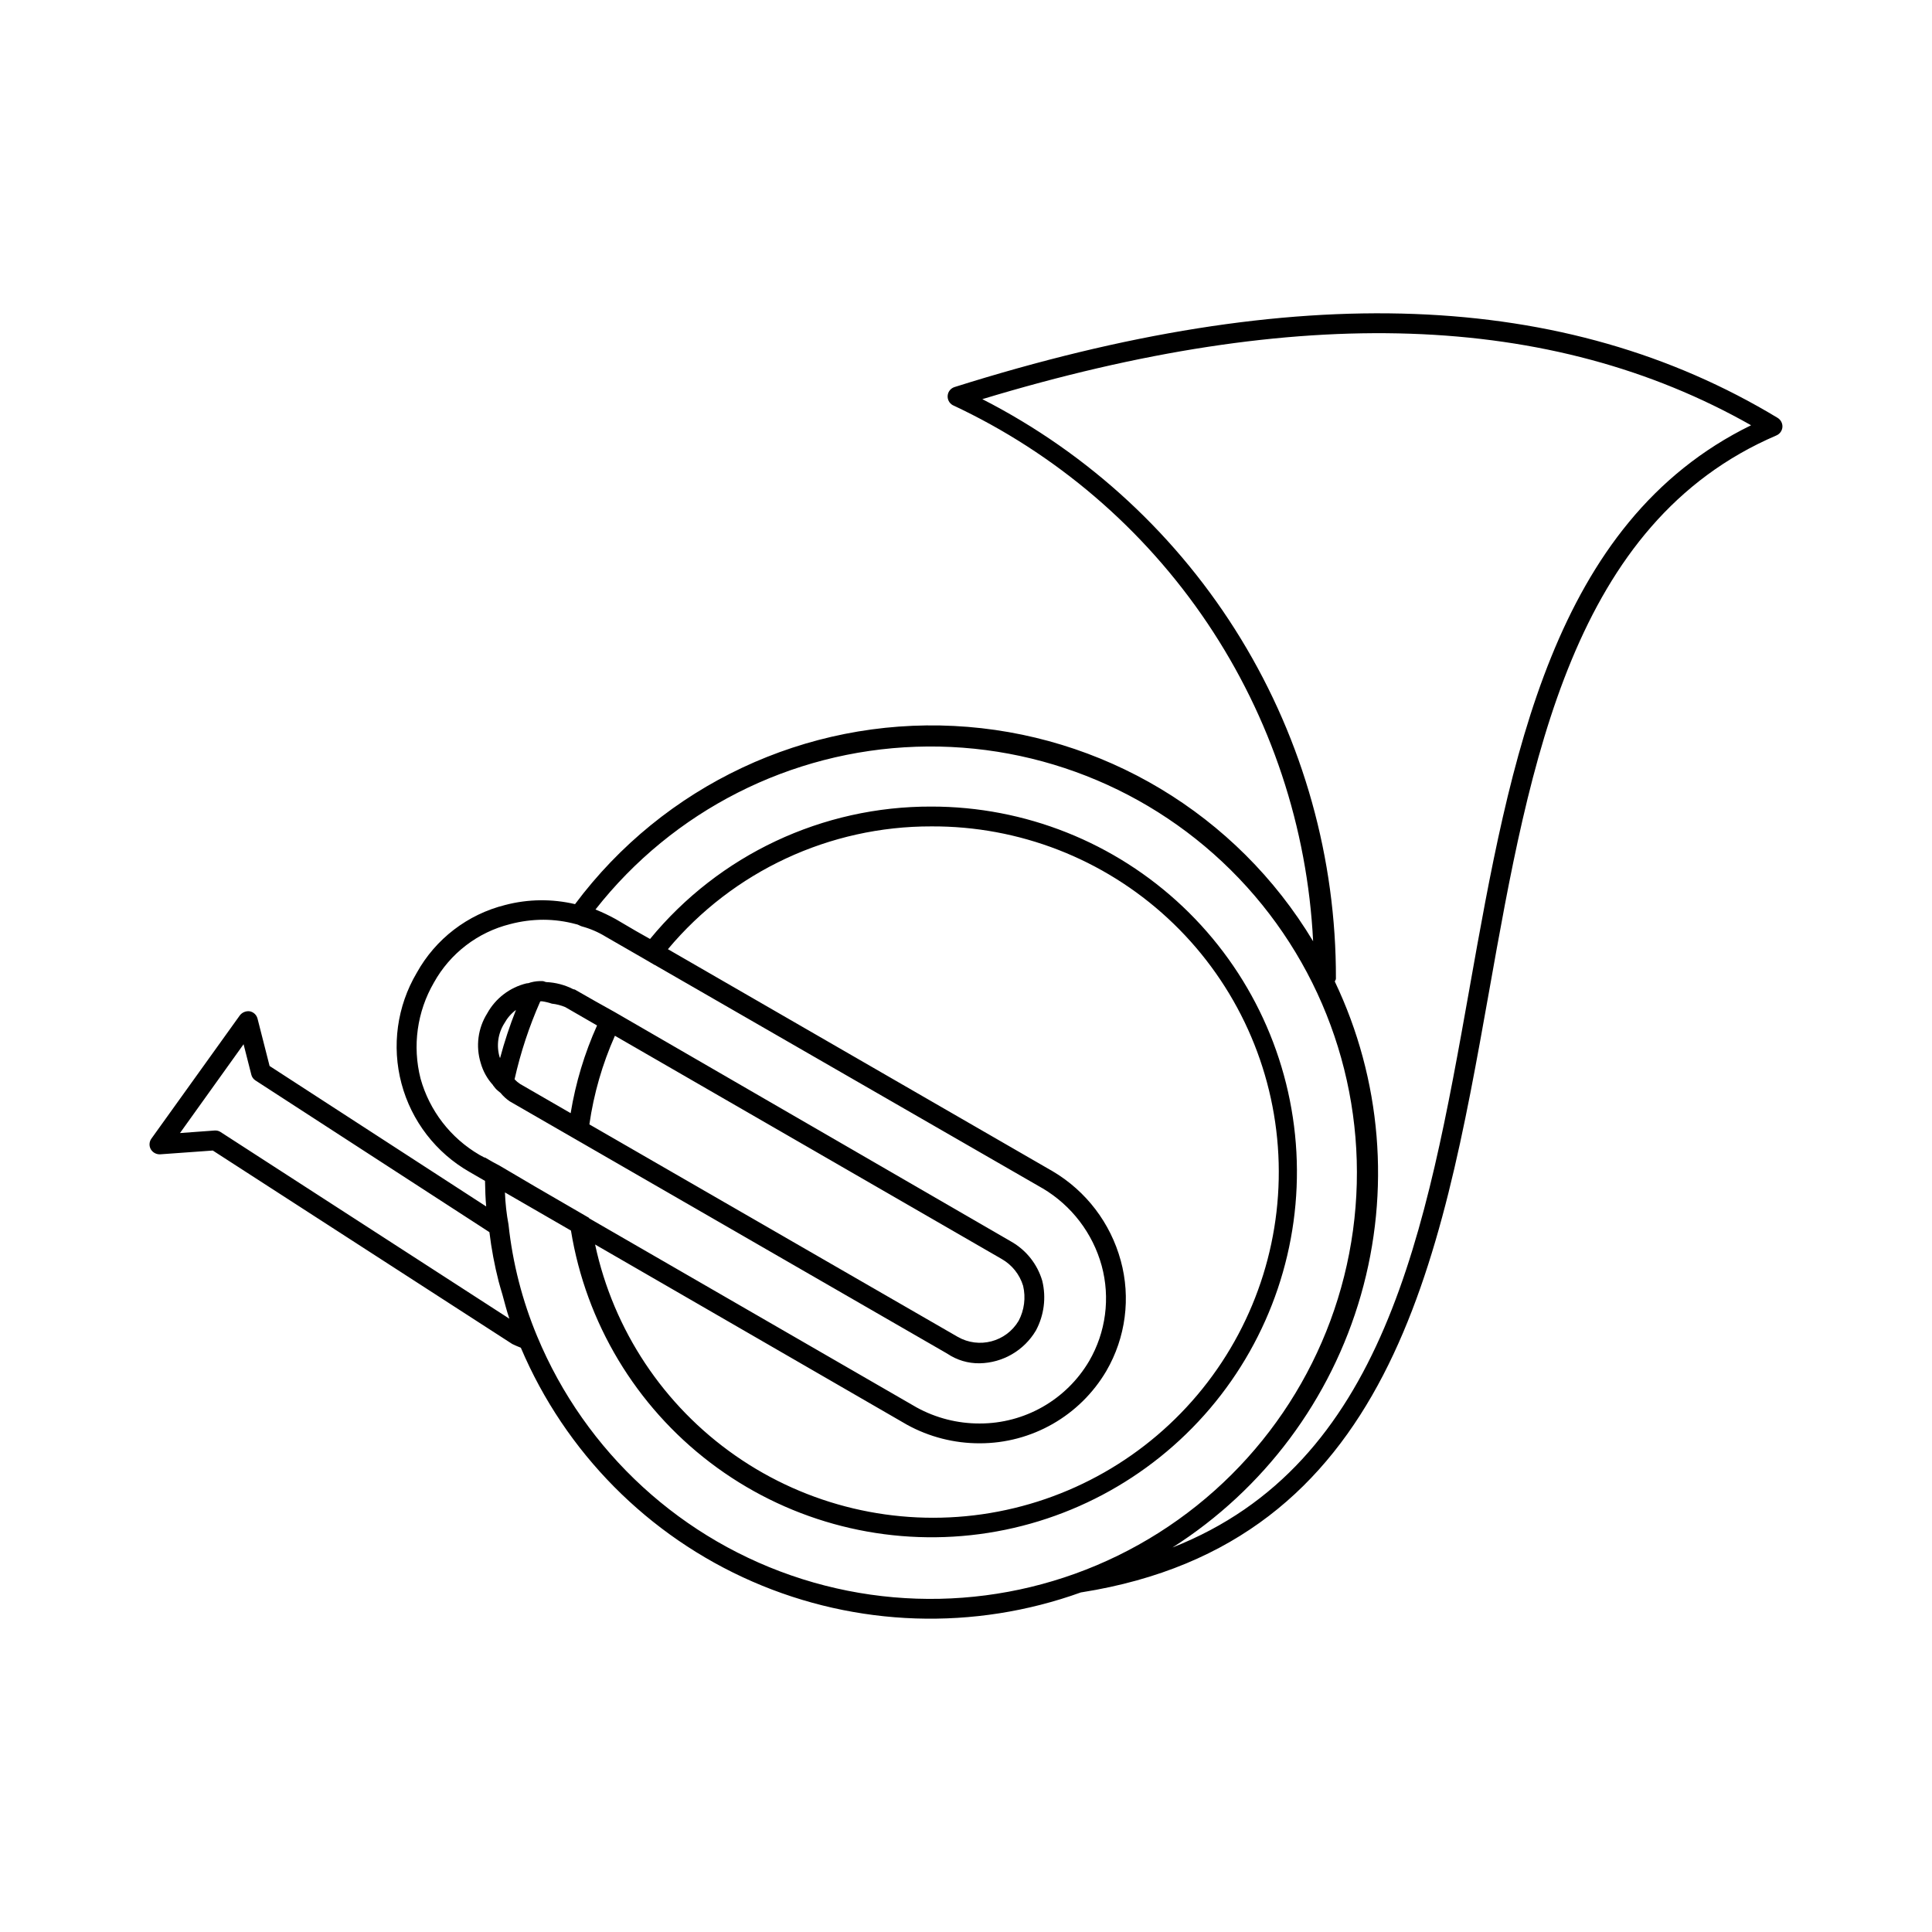
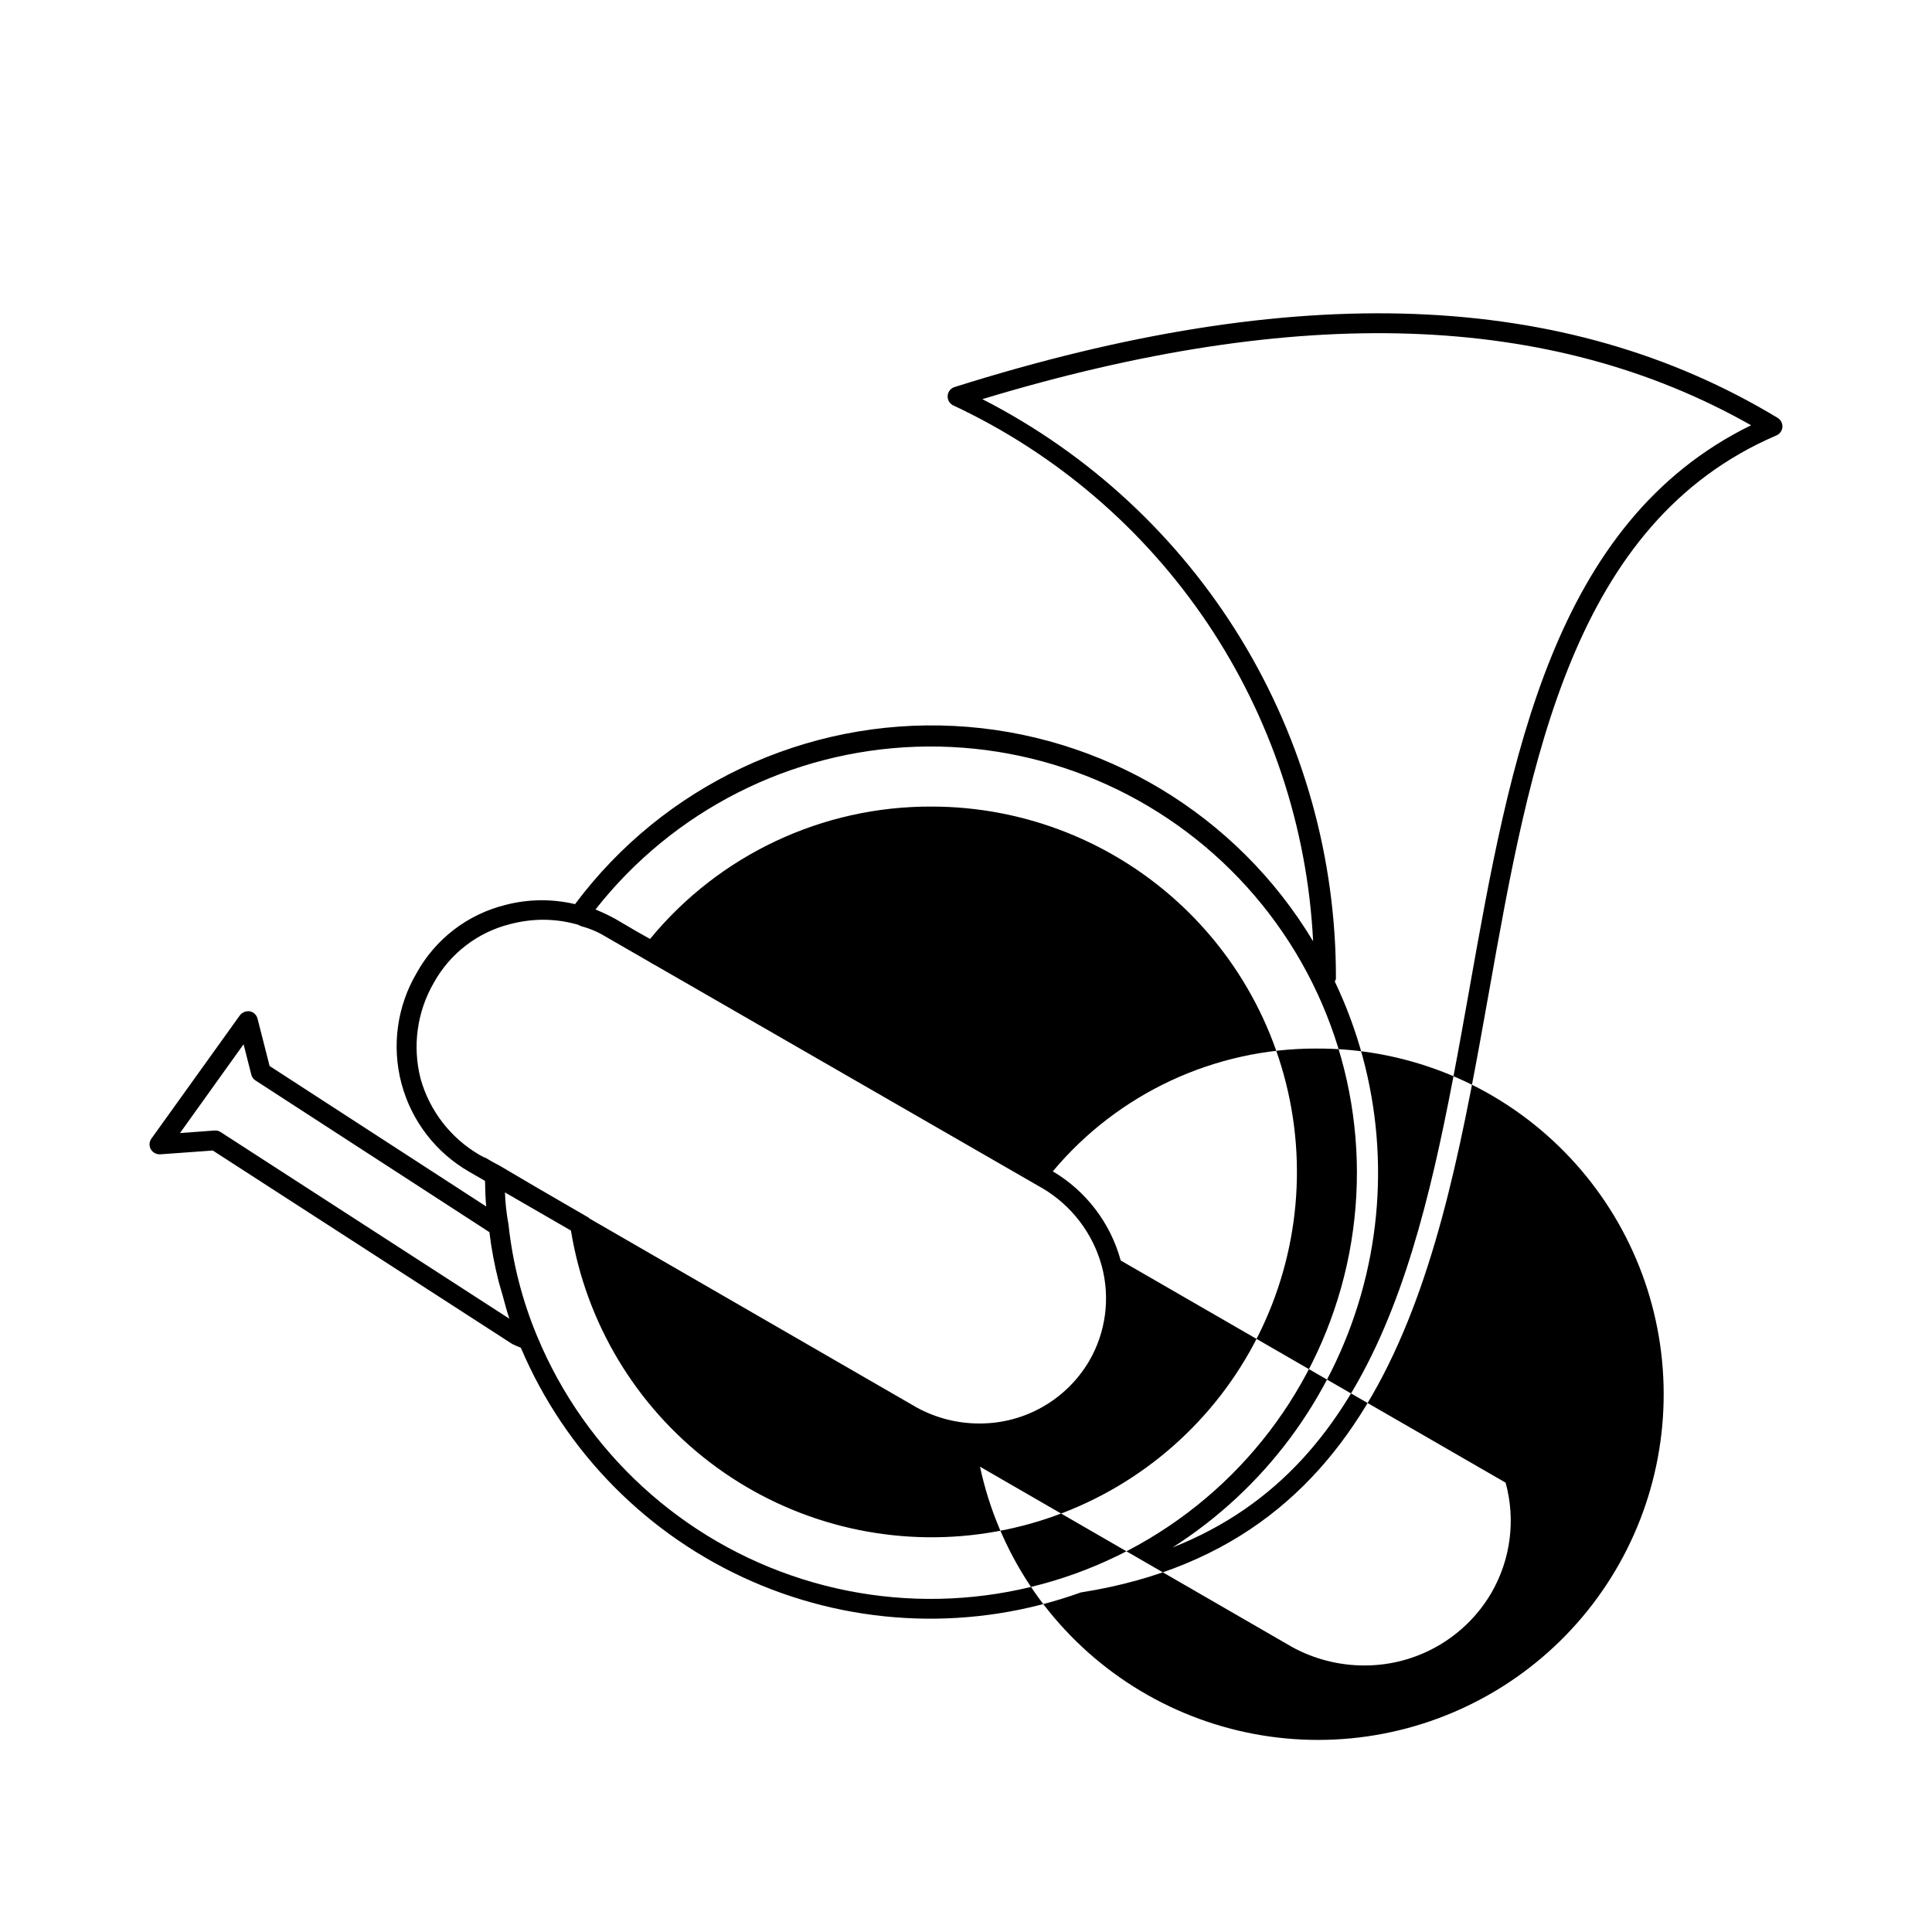
<svg xmlns="http://www.w3.org/2000/svg" fill="#000000" width="800px" height="800px" version="1.1" viewBox="144 144 512 512">
  <g>
-     <path d="m274.66 431.57-0.012 0.047 0.777 0.965c0.395 0.375 0.805 0.73 1.234 1.059 0.699 0.859 1.52 1.609 2.434 2.231l115.91 66.84c2.543 1.727 5.555 2.625 8.629 2.574 6.113-0.121 11.73-3.383 14.863-8.633l0.062-0.113v0.004c2.137-4.012 2.731-8.672 1.66-13.09-1.273-4.375-4.191-8.09-8.141-10.363l-105.18-60.887-5.117-2.859-5.398-3.082c-0.16-0.086-0.332-0.047-0.492-0.129-2.203-1.125-4.625-1.762-7.098-1.871-0.336-0.02-0.637-0.258-0.98-0.258-1.078-0.051-2.156 0.066-3.195 0.352l-0.539 0.18-0.547 0.066-0.004-0.004c-4.434 1.082-8.211 3.969-10.414 7.965-2.453 3.914-3.082 8.703-1.723 13.121 0.613 2.191 1.734 4.211 3.273 5.887zm12.516-22.195 0.449-0.027v0.004c0.891 0.125 1.77 0.336 2.617 0.629 1.23 0.129 2.434 0.441 3.574 0.922l8.41 4.856c-3.332 7.41-5.684 15.223-6.996 23.242l-13.387-7.731c-0.262-0.172-0.512-0.359-0.754-0.559-0.211-0.172-0.48-0.453-0.723-0.691 1.59-7.086 3.871-14 6.809-20.641zm127.96 75.391c0.738 3.129 0.316 6.422-1.188 9.266-3.316 5.582-10.496 7.477-16.133 4.254l-97.625-56.305c1.164-8.105 3.441-16.012 6.769-23.492l102.48 59.145c2.746 1.559 4.785 4.109 5.699 7.133zm-137.45-69.617v-0.004c0.758-1.371 1.797-2.566 3.055-3.504-1.652 4.16-3.059 8.414-4.211 12.738l-0.113-0.195v0.004c-0.914-3.055-0.449-6.356 1.27-9.043z" />
-     <path d="m615.09 254.74c-56.293-34.008-127.65-36.695-218.12-8.168-1 0.312-1.719 1.191-1.824 2.234-0.105 1.043 0.418 2.051 1.332 2.562 27.328 12.766 50.664 32.738 67.492 57.77 16.828 25.035 26.516 54.18 28.02 84.309-20.234-33.688-55.926-55.086-95.176-57.059-39.25-1.977-76.906 15.73-100.42 47.219-6.094-1.438-12.449-1.363-18.508 0.223-9.977 2.484-18.473 9.004-23.453 17.996-5.219 8.84-6.672 19.402-4.035 29.32 2.633 9.922 9.141 18.367 18.059 23.449l4.078 2.356c0.035 2.457 0.125 4.75 0.309 6.773l-57.398-37.223-3.199-12.559c-0.254-0.992-1.062-1.75-2.07-1.938-0.996-0.129-1.984 0.277-2.606 1.066l-23.43 32.656c-0.609 0.828-0.68 1.93-0.184 2.828 0.512 0.879 1.465 1.398 2.481 1.355l13.961-1.004 79.355 51.27c0.652 0.336 1.477 0.66 2.281 0.988l-0.004-0.004c11.773 27.73 33.719 49.902 61.328 61.957 27.609 12.059 58.785 13.09 87.129 2.879l0.168-0.016c81.898-12.977 95.141-87.352 107.97-159.25 10.863-61.059 22.121-124.18 76.137-147.33v-0.004c0.91-0.383 1.527-1.242 1.598-2.223 0.062-0.984-0.43-1.918-1.27-2.43zm-359.64 175.09c-2.191-8.605-0.926-17.727 3.527-25.41 4.293-7.754 11.617-13.375 20.215-15.52 2.875-0.762 5.84-1.152 8.812-1.156 2.898 0.008 5.781 0.395 8.578 1.152l0.301 0.07c0.367 0.086 0.914 0.422 1.301 0.535 2.231 0.598 4.359 1.516 6.324 2.723l10.355 5.965 2.621 1.539 0.016-0.02 102.83 59.234 0.004-0.004c7.656 4.555 13.254 11.895 15.621 20.48 2.32 8.531 1.125 17.637-3.32 25.277-6.051 10.27-17.09 16.566-29.008 16.543-5.848 0.02-11.605-1.445-16.73-4.266l-86.777-50.113-0.02-0.117-14.293-8.293-9.41-5.539-1.828-0.98-2.109-1.223v0.094l-1.438-0.77h0.008c-7.625-4.449-13.215-11.695-15.582-20.203zm185.55 48.215c-2.703-9.914-9.156-18.387-17.996-23.625l-102-58.875c17.293-20.68 42.883-32.602 69.84-32.543 23.207-0.113 45.59 8.59 62.629 24.344 17.043 15.754 27.469 37.387 29.172 60.531 1.707 23.145-5.434 46.074-19.98 64.156-14.547 18.082-35.414 29.969-58.387 33.262-22.969 3.293-46.336-2.258-65.375-15.527-19.039-13.266-32.332-33.266-37.195-55.961l82.617 47.738v0.004c5.91 3.258 12.559 4.957 19.309 4.941 13.793 0.012 26.562-7.281 33.559-19.168 5.148-8.852 6.523-19.402 3.812-29.277zm-238.5-34.016c-0.414-0.289-0.91-0.438-1.414-0.434h-0.184l-9.203 0.676 16.852-23.535 2.051 8.055-0.004 0.004c0.16 0.637 0.555 1.188 1.109 1.539l61.992 40.199c0.535 4.41 1.355 8.781 2.453 13.082 0.277 1.129 0.66 2.262 0.977 3.394 0.605 2.152 1.117 4.301 1.859 6.461zm83.848 54.098c-3.941-9.449-6.496-19.422-7.586-29.602-0.527-2.812-0.844-5.66-0.949-8.52l17.496 10.109c3.977 24.461 17.184 46.465 36.895 61.48 19.715 15.016 44.434 21.902 69.07 19.242 24.641-2.66 47.316-14.668 63.371-33.547 16.051-18.883 24.25-43.199 22.914-67.941-1.34-24.746-12.113-48.035-30.105-65.074-17.996-17.043-41.836-26.531-66.617-26.523-28.867-0.102-56.25 12.781-74.57 35.086l-3.711-2.098-5.438-3.191h-0.004c-1.715-0.945-3.488-1.789-5.309-2.519 20.566-26.199 51.645-41.98 84.934-43.133 33.285-1.152 65.383 12.445 87.711 37.156 22.332 24.711 32.613 58.02 28.105 91.02-4.512 32.996-23.355 62.324-51.496 80.141-28.141 17.812-62.711 22.297-94.469 12.258-31.754-10.043-57.461-33.586-70.242-64.344zm247.11-92.32c-11.539 64.711-22.578 126.18-78.727 148.29h-0.004c24.238-15.441 41.992-39.219 49.914-66.848 7.922-27.625 5.465-57.199-6.906-83.141 0.086-0.27 0.305-0.477 0.297-0.773 0.082-31.75-8.629-62.906-25.168-90.012-16.539-27.102-40.262-49.098-68.539-63.543 83.926-25.402 150.68-23.145 203.73 6.918-52.625 25.75-63.797 88.426-74.602 149.11z" />
+     <path d="m615.09 254.74c-56.293-34.008-127.65-36.695-218.12-8.168-1 0.312-1.719 1.191-1.824 2.234-0.105 1.043 0.418 2.051 1.332 2.562 27.328 12.766 50.664 32.738 67.492 57.77 16.828 25.035 26.516 54.18 28.02 84.309-20.234-33.688-55.926-55.086-95.176-57.059-39.25-1.977-76.906 15.73-100.42 47.219-6.094-1.438-12.449-1.363-18.508 0.223-9.977 2.484-18.473 9.004-23.453 17.996-5.219 8.84-6.672 19.402-4.035 29.32 2.633 9.922 9.141 18.367 18.059 23.449l4.078 2.356c0.035 2.457 0.125 4.75 0.309 6.773l-57.398-37.223-3.199-12.559c-0.254-0.992-1.062-1.75-2.07-1.938-0.996-0.129-1.984 0.277-2.606 1.066l-23.43 32.656c-0.609 0.828-0.68 1.93-0.184 2.828 0.512 0.879 1.465 1.398 2.481 1.355l13.961-1.004 79.355 51.27c0.652 0.336 1.477 0.66 2.281 0.988l-0.004-0.004c11.773 27.73 33.719 49.902 61.328 61.957 27.609 12.059 58.785 13.09 87.129 2.879l0.168-0.016c81.898-12.977 95.141-87.352 107.97-159.25 10.863-61.059 22.121-124.18 76.137-147.33v-0.004c0.91-0.383 1.527-1.242 1.598-2.223 0.062-0.984-0.43-1.918-1.27-2.43zm-359.64 175.09c-2.191-8.605-0.926-17.727 3.527-25.41 4.293-7.754 11.617-13.375 20.215-15.52 2.875-0.762 5.84-1.152 8.812-1.156 2.898 0.008 5.781 0.395 8.578 1.152l0.301 0.07c0.367 0.086 0.914 0.422 1.301 0.535 2.231 0.598 4.359 1.516 6.324 2.723l10.355 5.965 2.621 1.539 0.016-0.02 102.83 59.234 0.004-0.004c7.656 4.555 13.254 11.895 15.621 20.48 2.32 8.531 1.125 17.637-3.32 25.277-6.051 10.27-17.09 16.566-29.008 16.543-5.848 0.02-11.605-1.445-16.73-4.266l-86.777-50.113-0.02-0.117-14.293-8.293-9.41-5.539-1.828-0.98-2.109-1.223v0.094l-1.438-0.77h0.008c-7.625-4.449-13.215-11.695-15.582-20.203zm185.55 48.215c-2.703-9.914-9.156-18.387-17.996-23.625c17.293-20.68 42.883-32.602 69.84-32.543 23.207-0.113 45.59 8.59 62.629 24.344 17.043 15.754 27.469 37.387 29.172 60.531 1.707 23.145-5.434 46.074-19.98 64.156-14.547 18.082-35.414 29.969-58.387 33.262-22.969 3.293-46.336-2.258-65.375-15.527-19.039-13.266-32.332-33.266-37.195-55.961l82.617 47.738v0.004c5.91 3.258 12.559 4.957 19.309 4.941 13.793 0.012 26.562-7.281 33.559-19.168 5.148-8.852 6.523-19.402 3.812-29.277zm-238.5-34.016c-0.414-0.289-0.91-0.438-1.414-0.434h-0.184l-9.203 0.676 16.852-23.535 2.051 8.055-0.004 0.004c0.16 0.637 0.555 1.188 1.109 1.539l61.992 40.199c0.535 4.41 1.355 8.781 2.453 13.082 0.277 1.129 0.66 2.262 0.977 3.394 0.605 2.152 1.117 4.301 1.859 6.461zm83.848 54.098c-3.941-9.449-6.496-19.422-7.586-29.602-0.527-2.812-0.844-5.66-0.949-8.52l17.496 10.109c3.977 24.461 17.184 46.465 36.895 61.48 19.715 15.016 44.434 21.902 69.07 19.242 24.641-2.66 47.316-14.668 63.371-33.547 16.051-18.883 24.25-43.199 22.914-67.941-1.34-24.746-12.113-48.035-30.105-65.074-17.996-17.043-41.836-26.531-66.617-26.523-28.867-0.102-56.25 12.781-74.57 35.086l-3.711-2.098-5.438-3.191h-0.004c-1.715-0.945-3.488-1.789-5.309-2.519 20.566-26.199 51.645-41.98 84.934-43.133 33.285-1.152 65.383 12.445 87.711 37.156 22.332 24.711 32.613 58.02 28.105 91.02-4.512 32.996-23.355 62.324-51.496 80.141-28.141 17.812-62.711 22.297-94.469 12.258-31.754-10.043-57.461-33.586-70.242-64.344zm247.11-92.32c-11.539 64.711-22.578 126.18-78.727 148.29h-0.004c24.238-15.441 41.992-39.219 49.914-66.848 7.922-27.625 5.465-57.199-6.906-83.141 0.086-0.27 0.305-0.477 0.297-0.773 0.082-31.75-8.629-62.906-25.168-90.012-16.539-27.102-40.262-49.098-68.539-63.543 83.926-25.402 150.68-23.145 203.73 6.918-52.625 25.75-63.797 88.426-74.602 149.11z" />
  </g>
</svg>